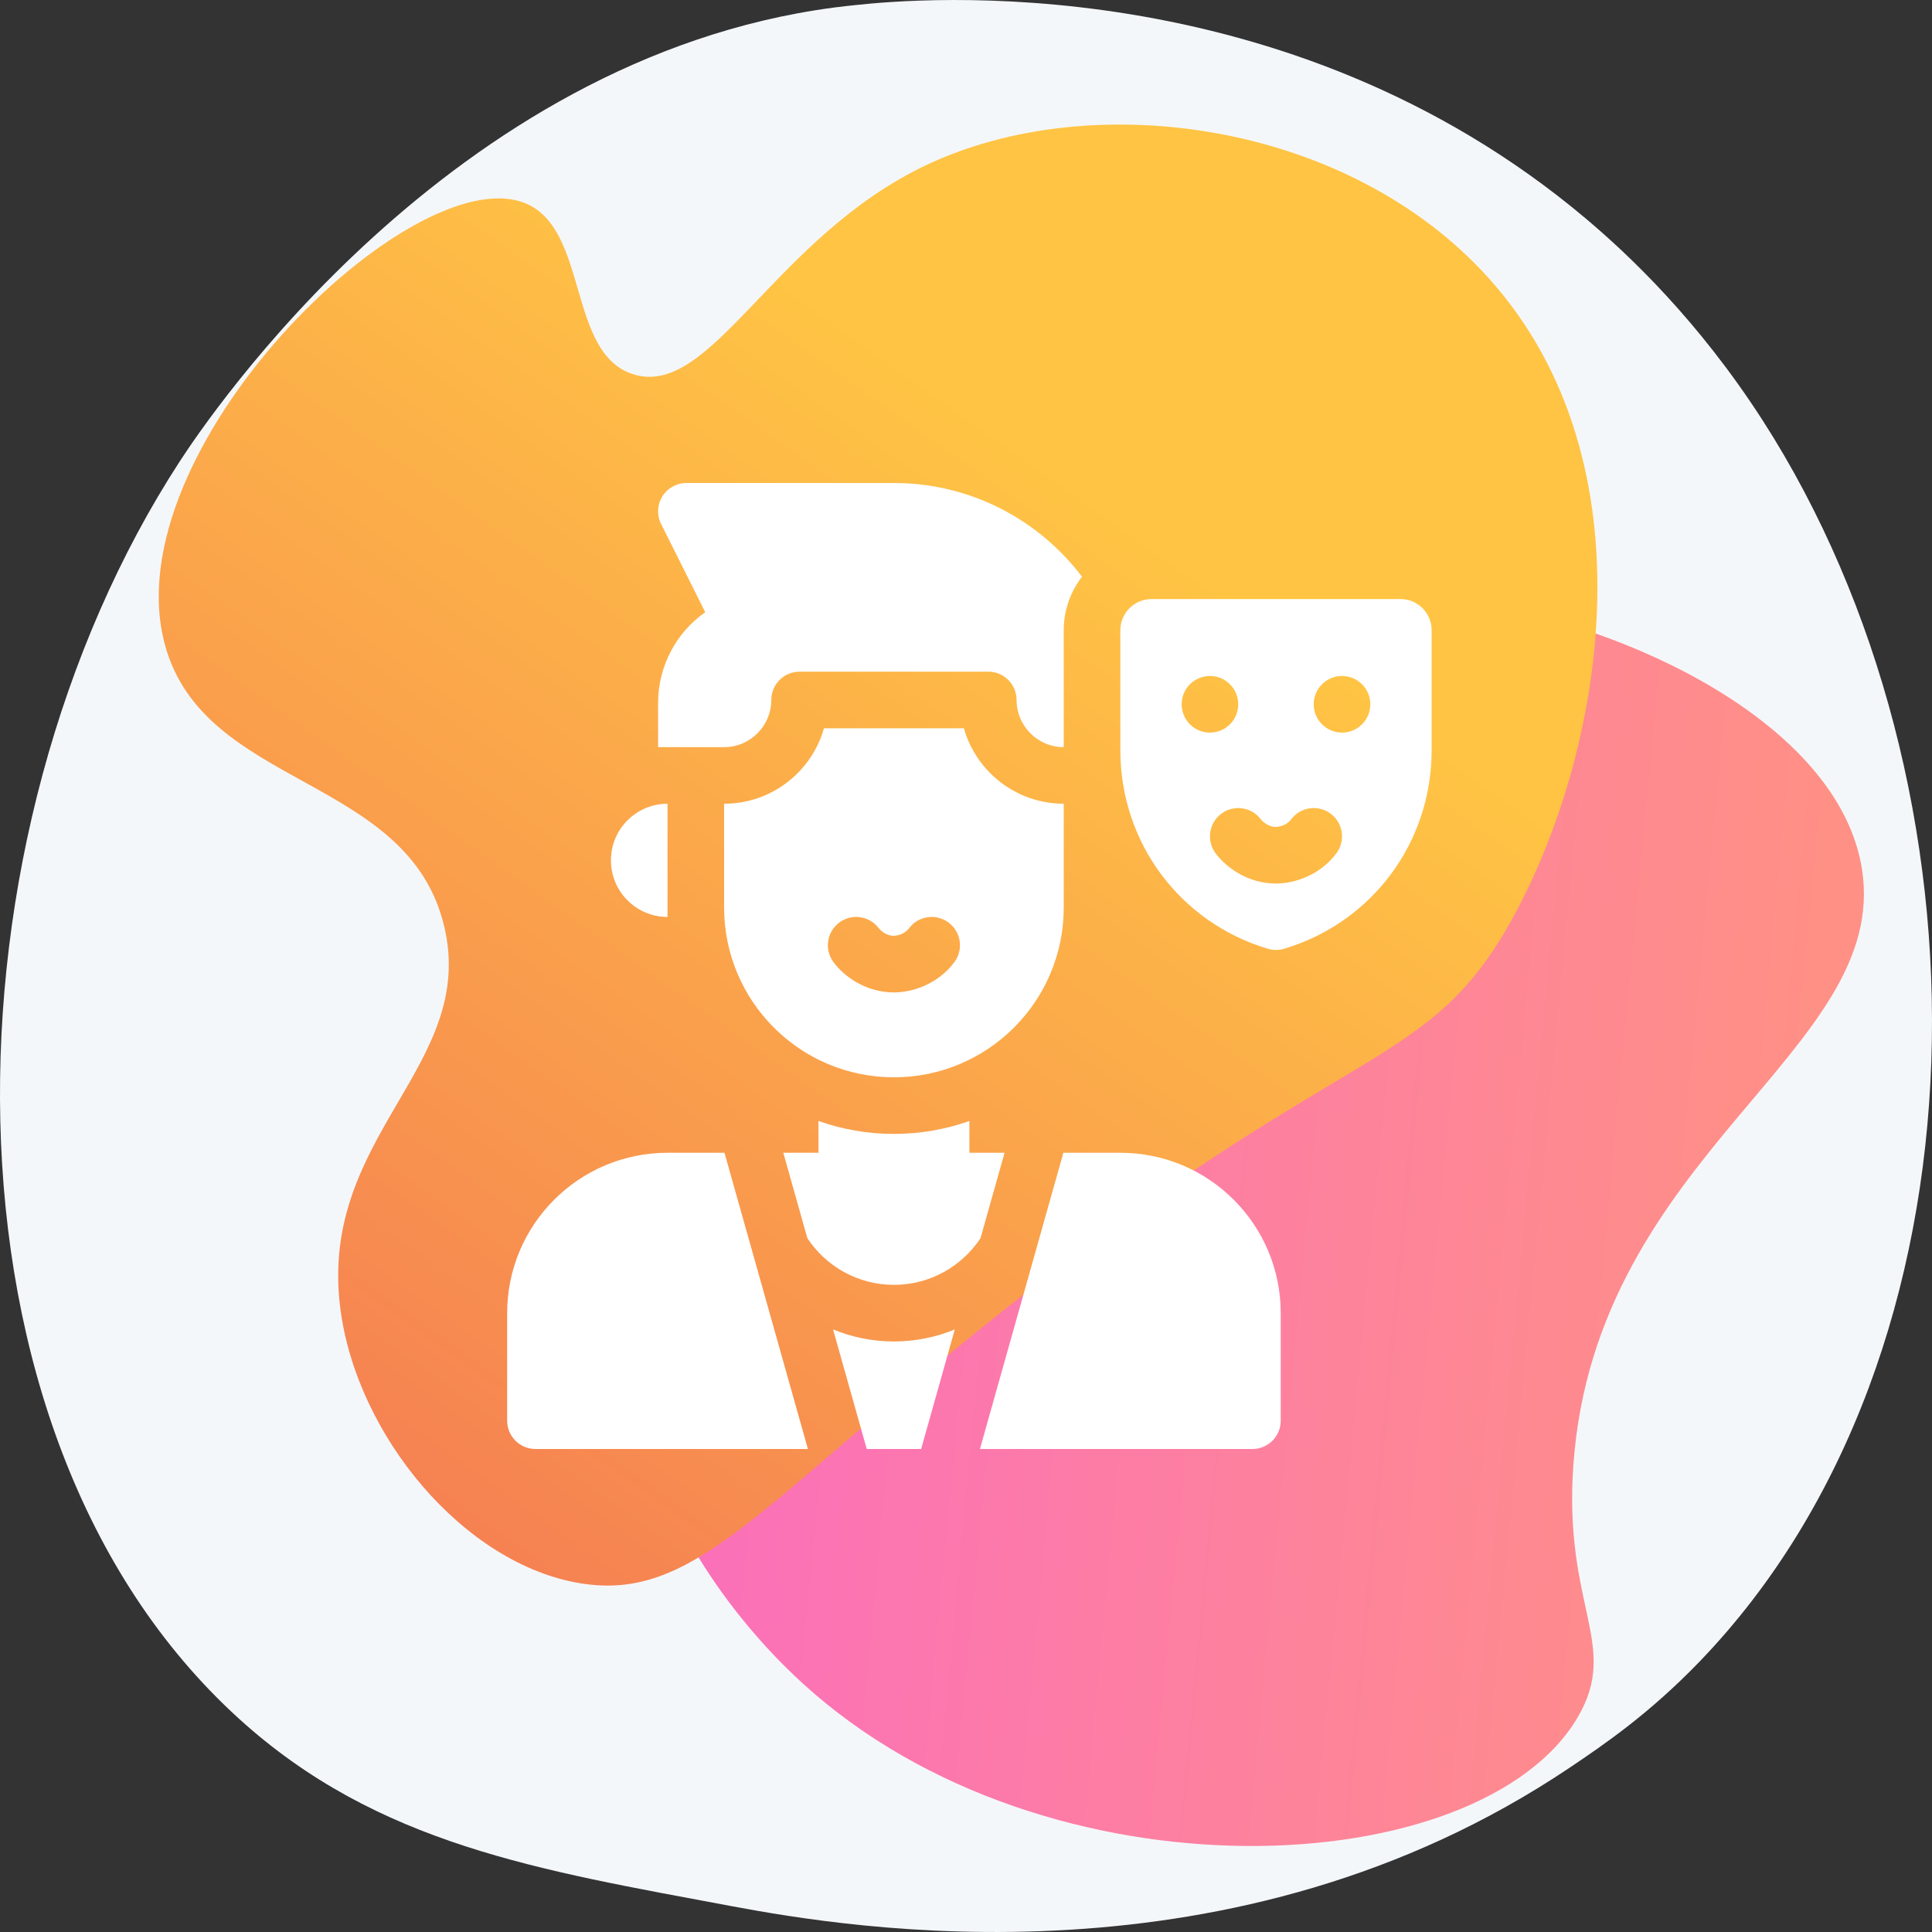
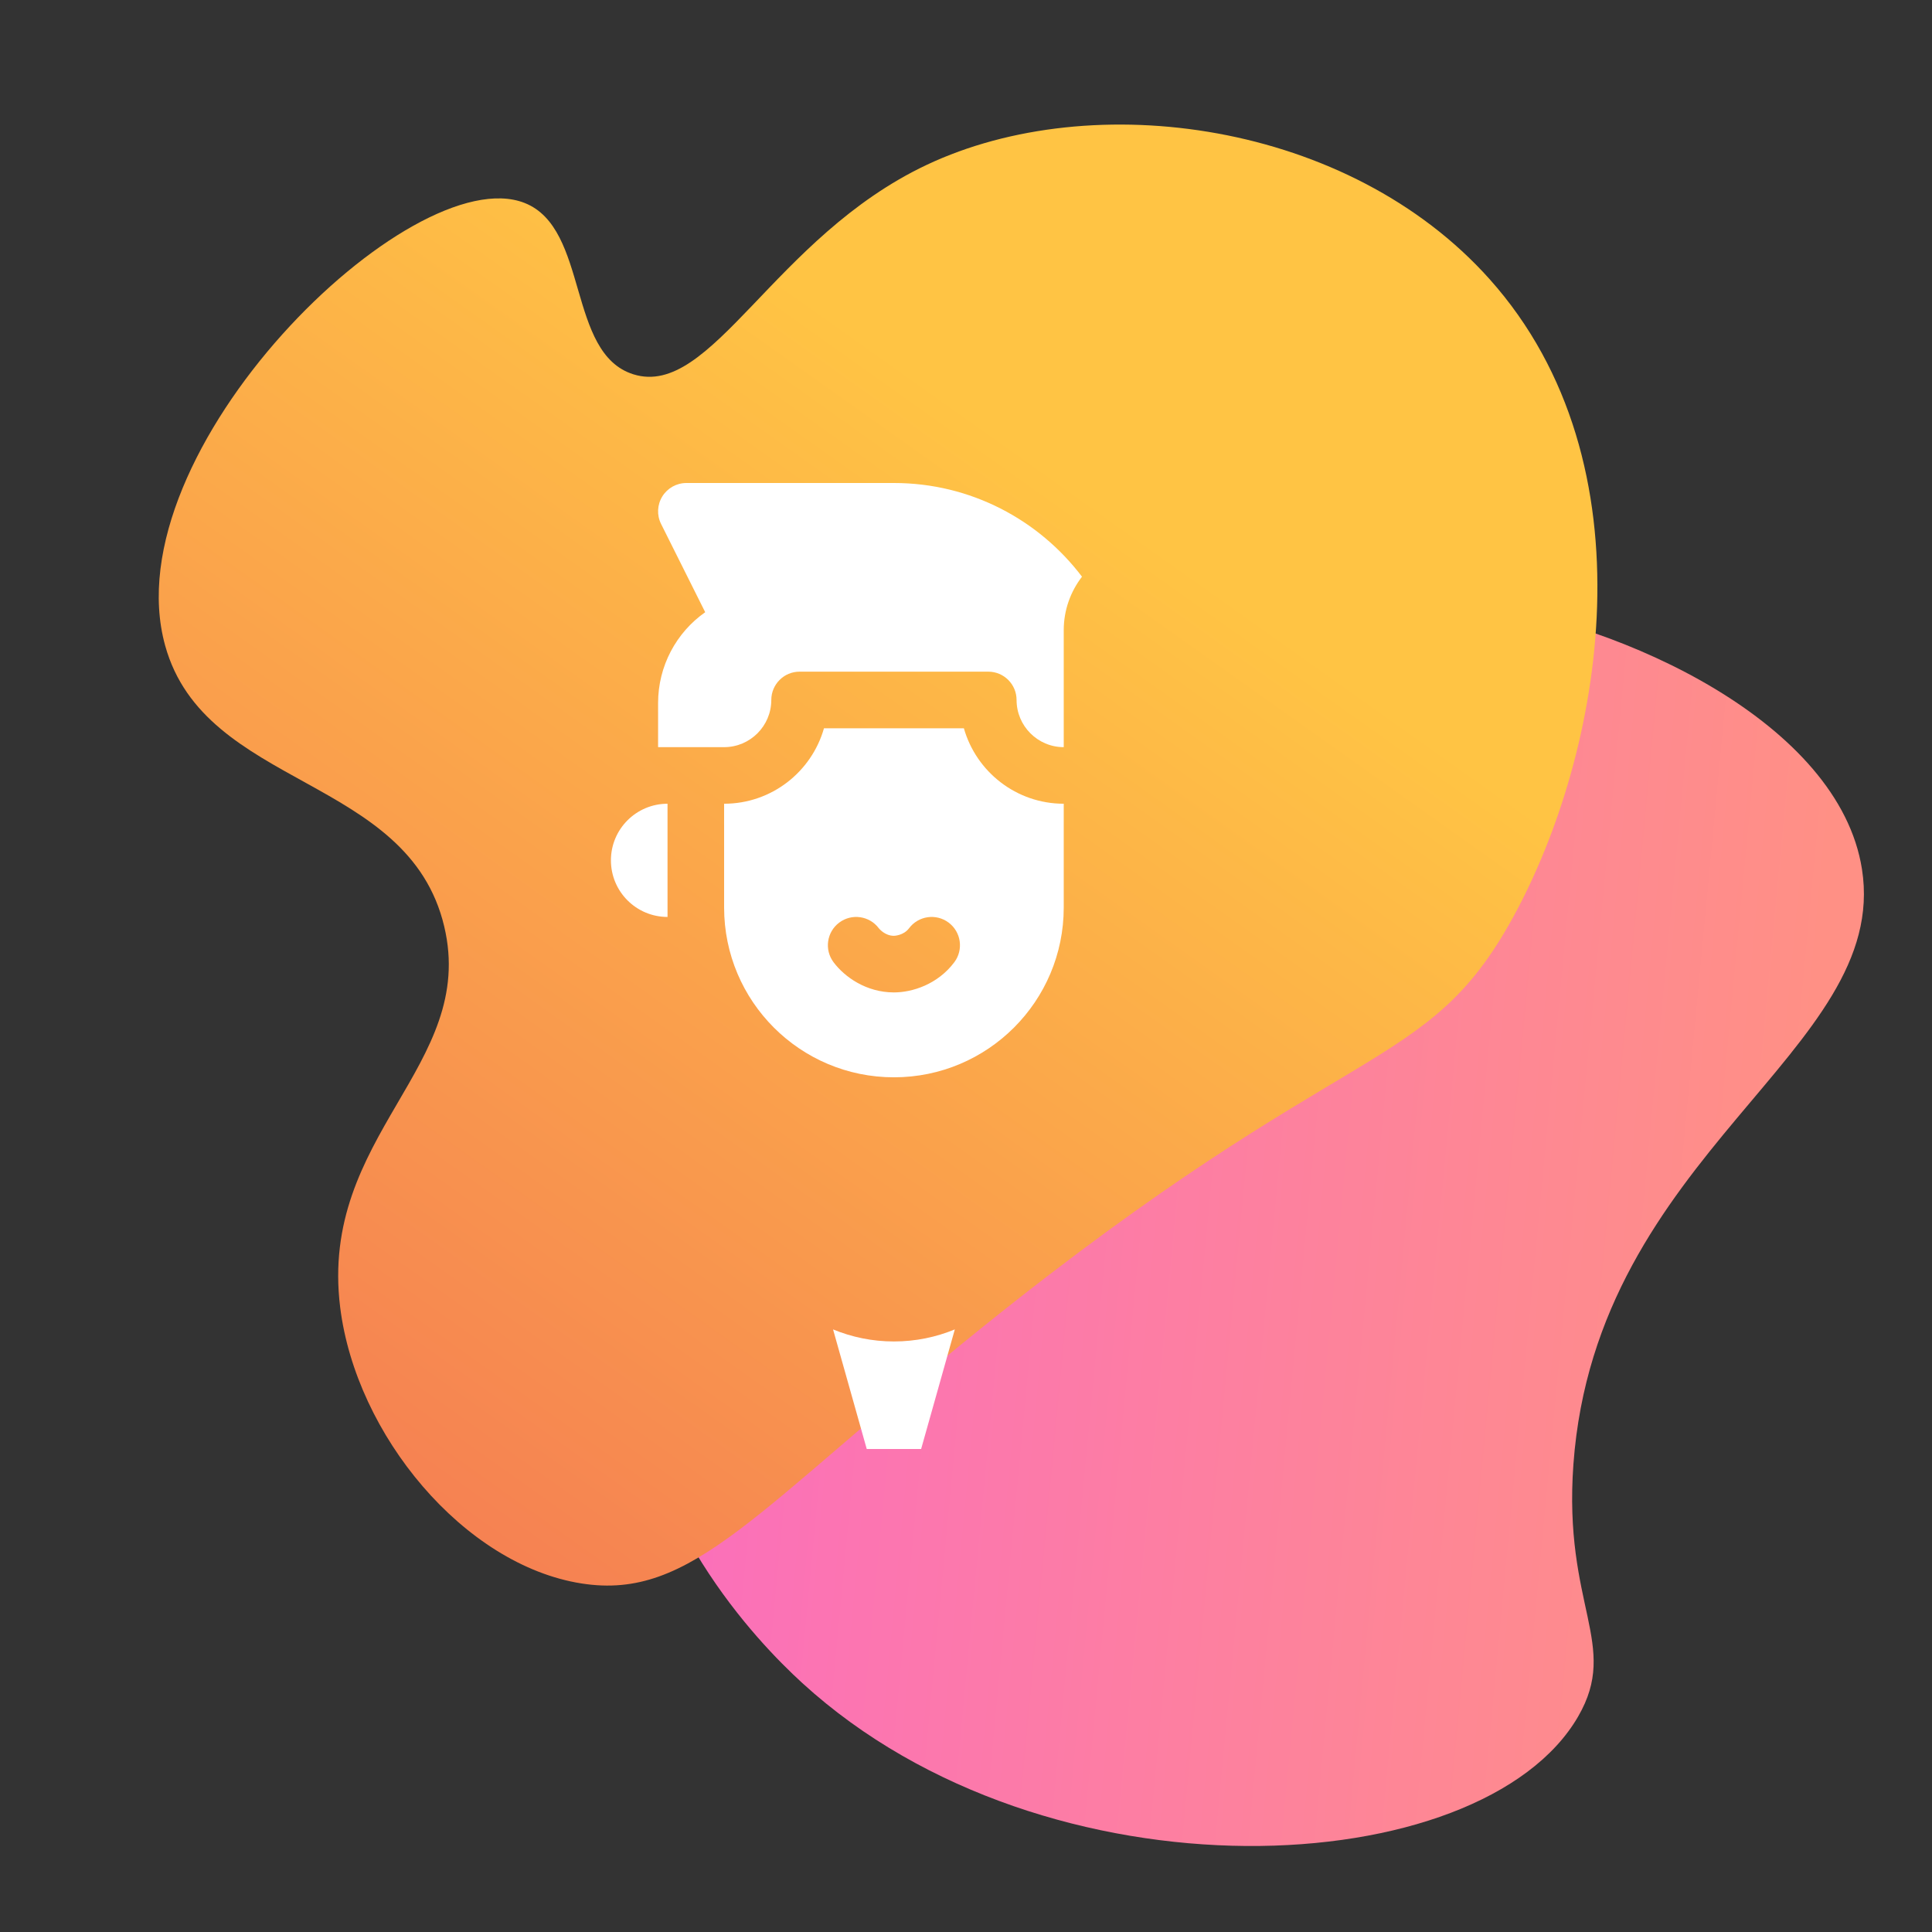
<svg xmlns="http://www.w3.org/2000/svg" width="80" height="80" viewBox="0 0 80 80" fill="none">
  <rect x="0" y="0" width="80" height="80" fill="#333333" stroke="none" />
-   <path d="M70.376 68.802C68.293 70.962 66.429 72.232 65.003 73.191C51.091 82.54 35.187 79.845 30.27 78.925C22.337 77.439 15.64 76.39 9.886 71.159C-3.188 59.271 -2.552 34.473 7.439 19.112C8.623 17.29 18.598 2.41 34.536 0.312C34.926 0.261 35.217 0.232 35.473 0.205C37.938 -0.058 53.218 -1.445 65.676 9.06C67.459 10.563 70.329 13.275 72.991 17.412C82.719 32.538 82.75 55.964 70.376 68.802Z" fill="#F4F7FA" />
  <path d="M60.843 24.951C67.272 25.819 76.151 29.954 77.1 35.989C78.285 43.532 66.093 47.728 65.152 60.629C64.724 66.504 67.074 68.094 65.348 71.076C61.364 77.96 43.356 78.951 33.227 69.696C31.252 67.891 26.559 62.94 25.98 55.701C24.706 39.755 44.199 22.704 60.843 24.951Z" fill="url(#paint0_linear)" />
  <path d="M21.725 8.405C17.036 6.549 4.602 18.675 6.84 26.737C8.49 32.678 16.907 32.088 18.395 38.365C19.765 44.143 13.2 47.003 14.086 54.135C14.742 59.42 19.212 64.8 24.075 65.567C28.682 66.294 31.283 62.508 40.723 54.923C55.878 42.746 59.043 44.575 62.659 37.971C66.368 31.2 68.539 19.234 61.68 11.558C55.851 5.035 45.258 3.575 38.372 6.827C32.033 9.82 29.464 16.51 26.229 15.5C23.467 14.639 24.399 9.463 21.725 8.405Z" fill="url(#paint1_linear)" />
  <g filter="">
    <path d="M27.641 37.969V33.281C26.346 33.281 25.297 34.331 25.297 35.625C25.297 36.919 26.346 37.969 27.641 37.969Z" fill="white" />
-     <path d="M57.992 24.806H47.68C46.968 24.806 46.391 25.384 46.391 26.096V31.063C46.391 34.907 48.874 38.204 52.504 39.288C52.721 39.352 52.952 39.352 53.168 39.288C56.798 38.204 59.281 34.907 59.281 31.063V26.096C59.281 25.384 58.704 24.806 57.992 24.806ZM48.93 29.163C48.93 28.516 49.454 27.991 50.102 27.991C50.749 27.991 51.273 28.516 51.273 29.163C51.273 29.811 50.749 30.335 50.102 30.335C49.454 30.335 48.93 29.811 48.93 29.163ZM55.336 35.335C54.645 36.257 53.591 36.585 52.836 36.585C51.684 36.585 50.789 35.939 50.336 35.335C49.948 34.817 50.053 34.083 50.571 33.694C51.088 33.306 51.822 33.411 52.21 33.927C52.224 33.946 52.463 34.241 52.836 34.241C52.85 34.241 53.234 34.231 53.461 33.929C53.849 33.411 54.584 33.306 55.102 33.694C55.619 34.083 55.724 34.817 55.336 35.335ZM55.57 30.335C54.923 30.335 54.398 29.811 54.398 29.163C54.398 28.516 54.923 27.991 55.57 27.991C56.218 27.991 56.742 28.516 56.742 29.163C56.742 29.811 56.218 30.335 55.57 30.335Z" fill="white" />
-     <path d="M27.641 47.734C23.973 47.734 21 50.708 21 54.375V58.828C21 59.475 21.525 60 22.172 60H33.454L29.999 47.734H27.641Z" fill="white" />
    <path d="M34.495 55.048L35.89 60H38.142L39.537 55.048C38.759 55.369 37.908 55.547 37.016 55.547C36.124 55.547 35.273 55.369 34.495 55.048Z" fill="white" />
-     <path d="M46.391 47.734H44.032L40.577 60H51.86C52.507 60 53.032 59.475 53.032 58.828V54.375C53.032 50.708 50.058 47.734 46.391 47.734Z" fill="white" />
    <path d="M39.912 30.156H34.119C33.608 31.958 31.948 33.281 29.984 33.281V37.578C29.984 41.461 33.132 44.609 37.016 44.609C40.899 44.609 44.047 41.461 44.047 37.578V33.281C42.084 33.281 40.424 31.958 39.912 30.156ZM39.516 39.844C38.824 40.765 37.771 41.094 37.016 41.094C35.863 41.094 34.968 40.448 34.515 39.843C34.127 39.326 34.232 38.591 34.75 38.203C35.267 37.815 36.001 37.92 36.389 38.436C36.404 38.455 36.642 38.75 37.016 38.75C37.029 38.75 37.414 38.739 37.641 38.438C38.029 37.92 38.763 37.815 39.281 38.203C39.799 38.591 39.904 39.326 39.516 39.844Z" fill="white" />
    <path d="M31.938 28.984C31.938 28.337 32.462 27.812 33.109 27.812H40.922C41.569 27.812 42.094 28.337 42.094 28.984C42.094 30.061 42.97 30.938 44.047 30.938V26.095C44.047 25.262 44.33 24.494 44.803 23.88C43.019 21.525 40.192 20 37.016 20H28.422C28.016 20 27.639 20.21 27.425 20.556C27.212 20.901 27.192 21.333 27.374 21.696L29.201 25.35C27.998 26.195 27.25 27.585 27.25 29.111V30.938H29.984C31.061 30.938 31.938 30.061 31.938 28.984Z" fill="white" />
-     <path d="M33.891 46.417V47.734H32.435L33.431 51.271C34.2 52.434 35.52 53.203 37.016 53.203C38.512 53.203 39.831 52.434 40.601 51.271L41.597 47.734H40.141V46.417C39.163 46.764 38.111 46.953 37.016 46.953C35.921 46.953 34.869 46.764 33.891 46.417Z" fill="white" />
  </g>
  <defs>
    <filter id="filter0_d" x="17" y="20" width="46.281" height="48" filterUnits="userSpaceOnUse" color-interpolation-filters="sRGB">
      <feFlood flood-opacity="0" result="BackgroundImageFix" />
      <feColorMatrix in="SourceAlpha" type="matrix" values="0 0 0 0 0 0 0 0 0 0 0 0 0 0 0 0 0 0 127 0" />
      <feOffset dy="4" />
      <feGaussianBlur stdDeviation="2" />
      <feColorMatrix type="matrix" values="0 0 0 0 0 0 0 0 0 0 0 0 0 0 0 0 0 0 0.25 0" />
      <feBlend mode="normal" in2="BackgroundImageFix" result="effect1_dropShadow" />
      <feBlend mode="normal" in="SourceGraphic" in2="effect1_dropShadow" result="shape" />
    </filter>
    <linearGradient id="paint0_linear" x1="74.253" y1="52.473" x2="29.004" y2="48.191" gradientUnits="userSpaceOnUse">
      <stop stop-color="#FF9085" />
      <stop offset="0.22" stop-color="#FE8991" />
      <stop offset="1" stop-color="#FB6FBB" />
    </linearGradient>
    <linearGradient id="paint1_linear" x1="42.305" y1="18.531" x2="5.366" y2="70.544" gradientUnits="userSpaceOnUse">
      <stop stop-color="#FFC444" />
      <stop offset="1" stop-color="#F36F56" />
    </linearGradient>
  </defs>
</svg>